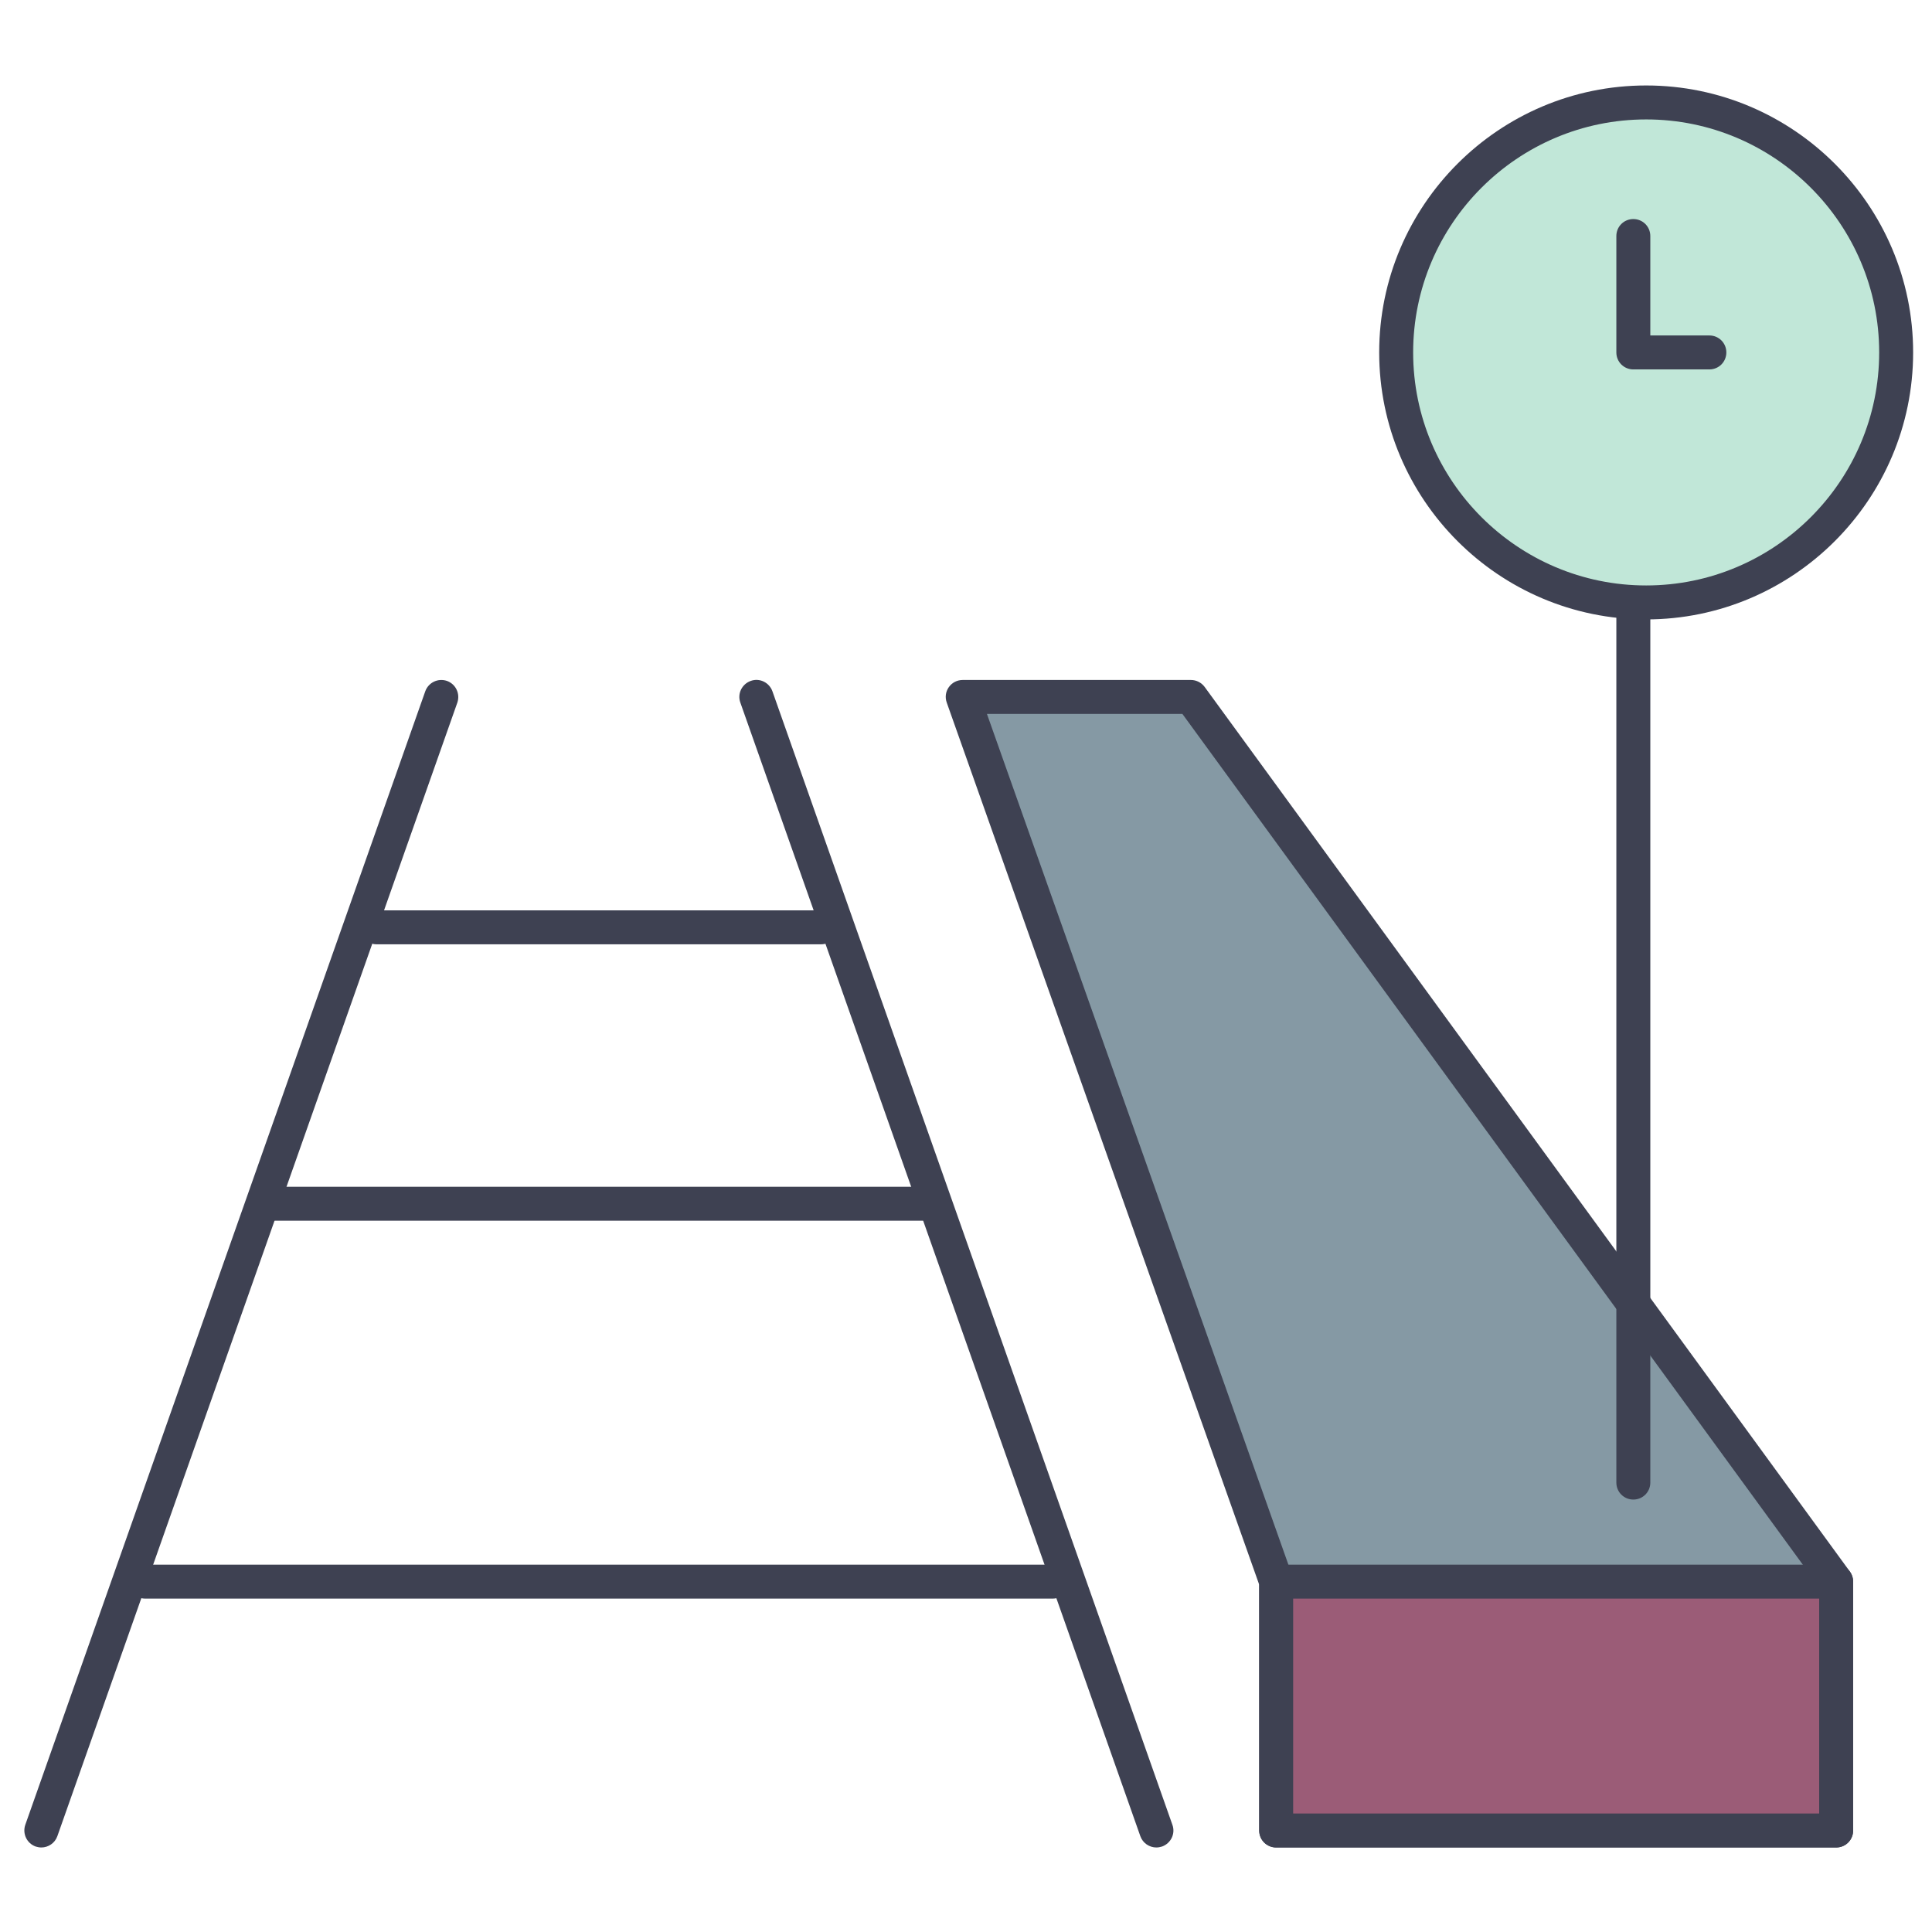
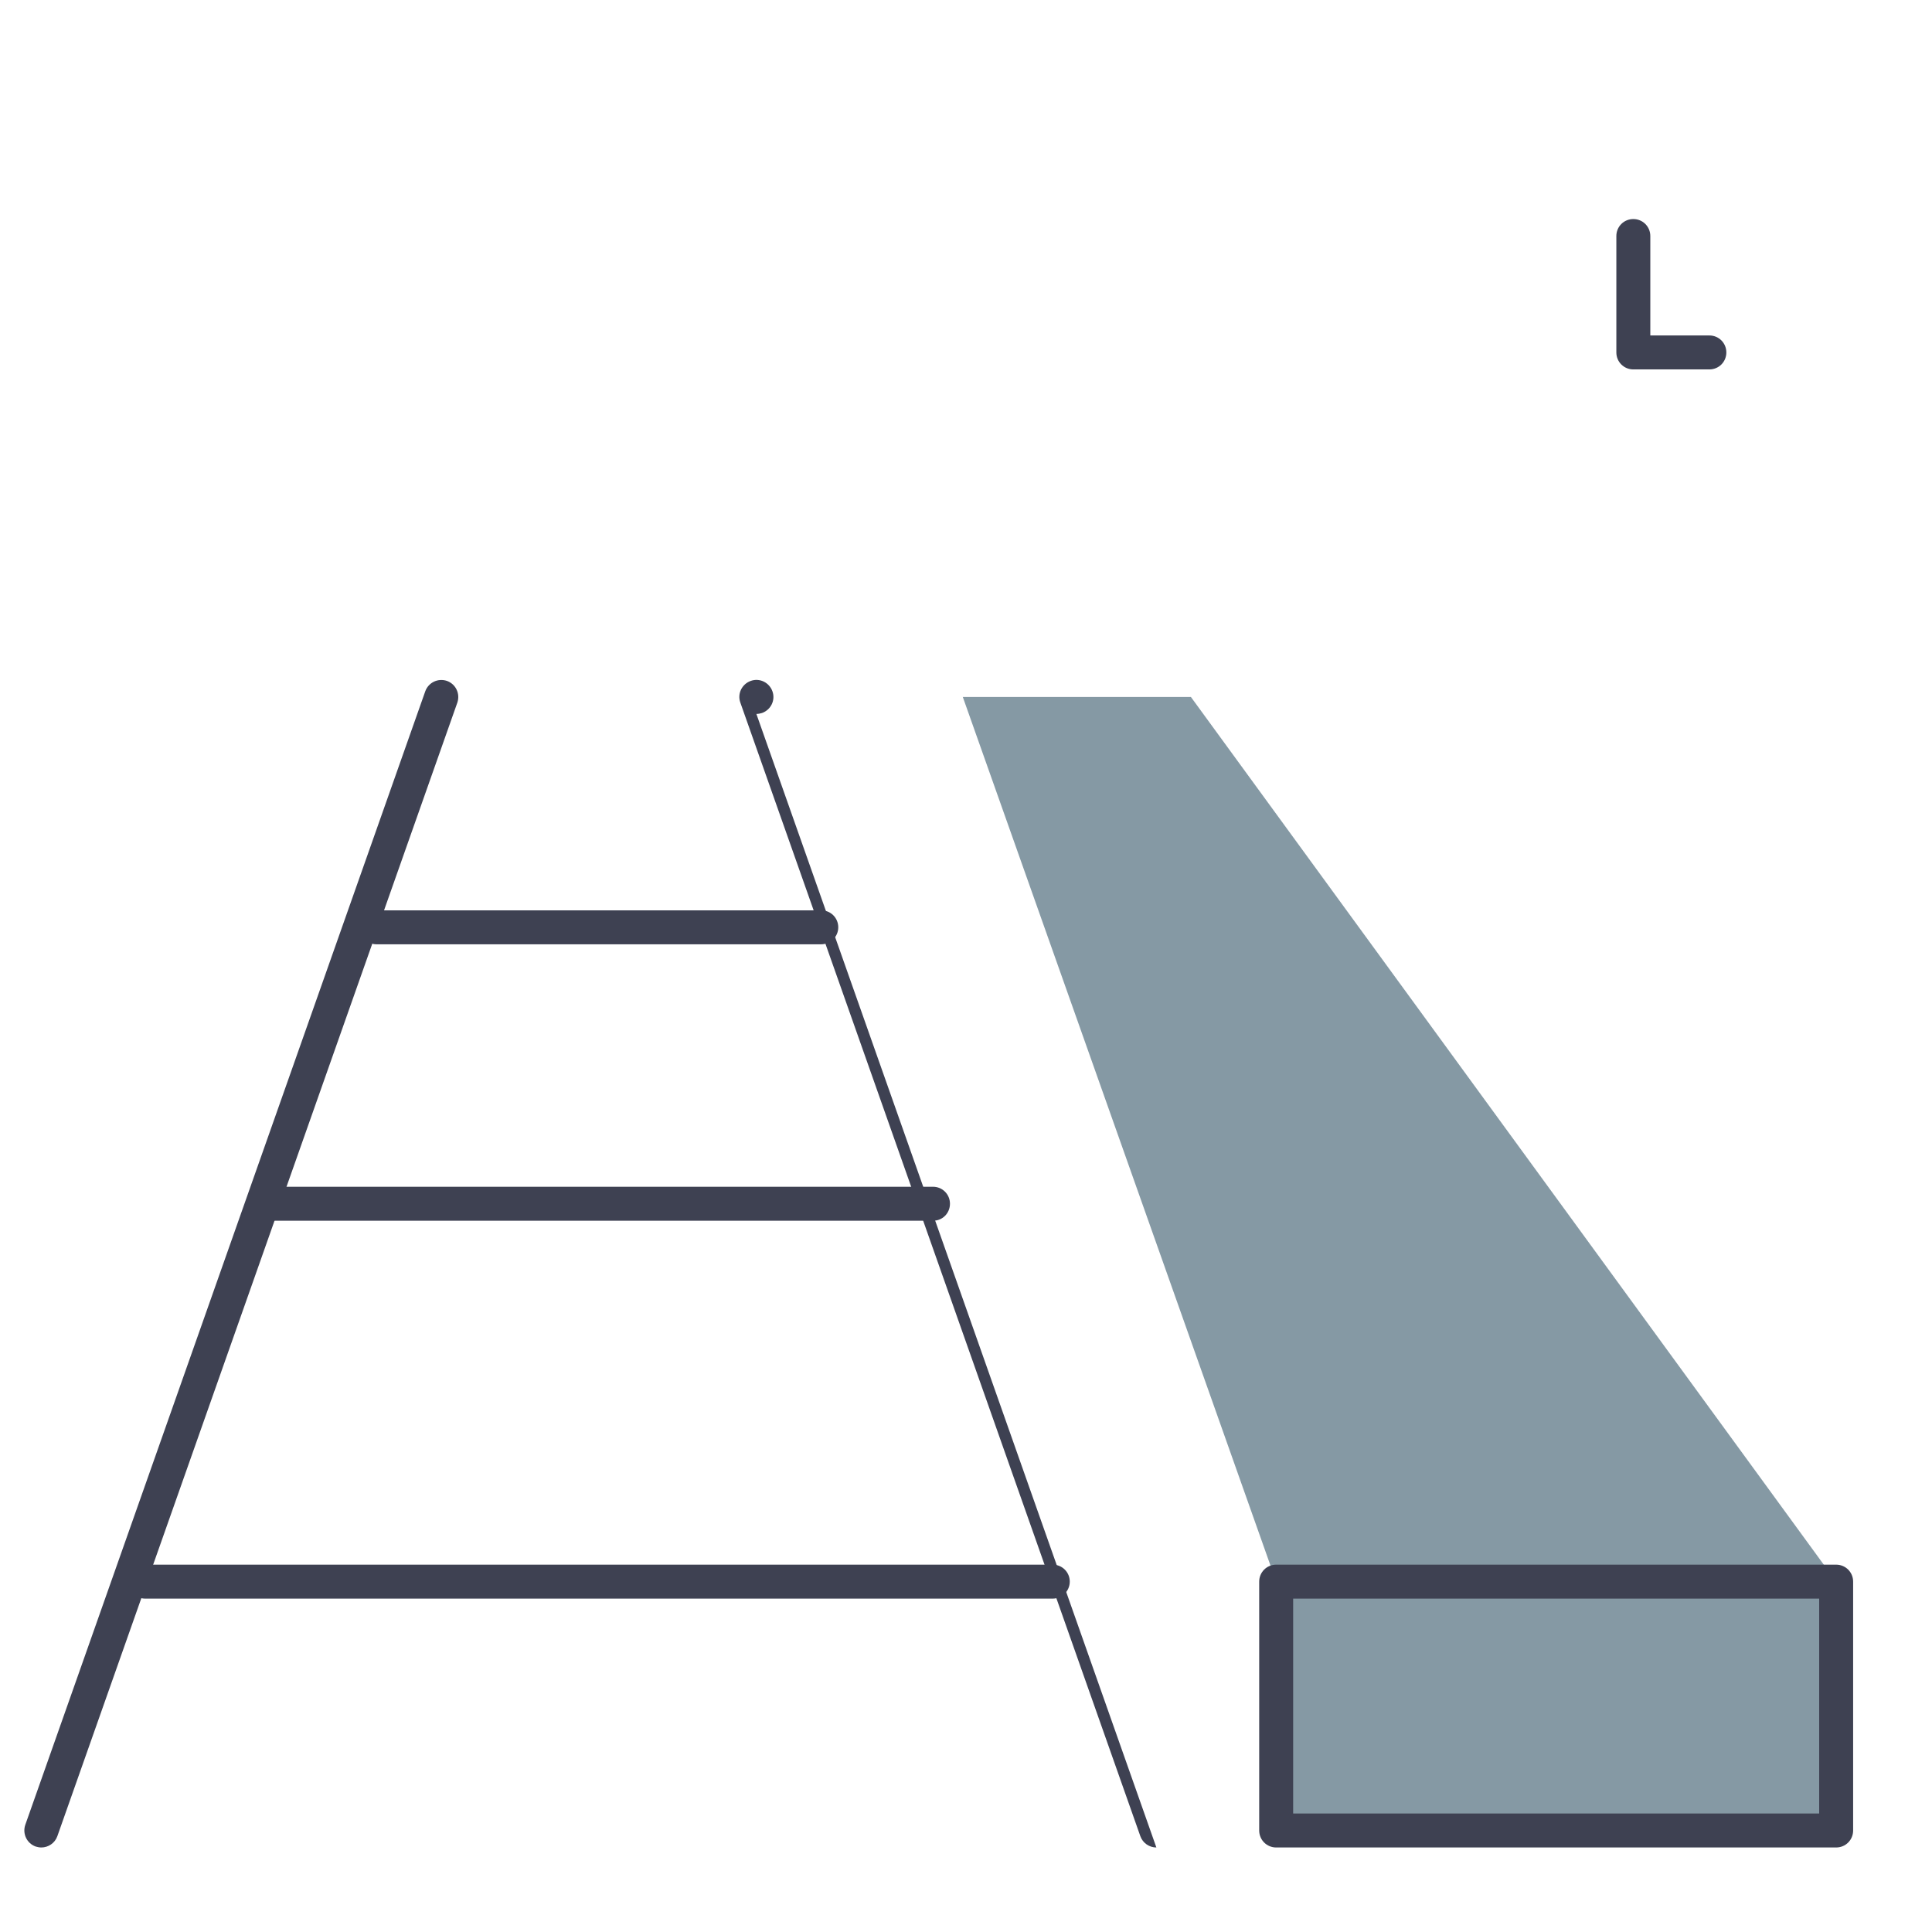
<svg xmlns="http://www.w3.org/2000/svg" width="800px" height="800px" viewBox="0 0 1024 1024" class="icon" version="1.1">
-   <path d="M21.9 979.2c-1 0-2-0.2-3-0.5-4.7-1.7-7.1-6.8-5.5-11.5l212-600.8c1.7-4.7 6.8-7.1 11.5-5.5 4.7 1.7 7.1 6.8 5.5 11.5l-212 600.8c-1.3 3.7-4.8 6-8.5 6zM612.9 979.2c-3.7 0-7.2-2.3-8.5-6l-212-600.8c-1.7-4.7 0.8-9.8 5.5-11.5 4.7-1.7 9.8 0.8 11.5 5.5l212 600.8c1.7 4.7-0.8 9.8-5.5 11.5-1 0.3-2 0.5-3 0.5z" fill="#3E4152" />
+   <path d="M21.9 979.2c-1 0-2-0.2-3-0.5-4.7-1.7-7.1-6.8-5.5-11.5l212-600.8c1.7-4.7 6.8-7.1 11.5-5.5 4.7 1.7 7.1 6.8 5.5 11.5l-212 600.8c-1.3 3.7-4.8 6-8.5 6zM612.9 979.2c-3.7 0-7.2-2.3-8.5-6l-212-600.8c-1.7-4.7 0.8-9.8 5.5-11.5 4.7-1.7 9.8 0.8 11.5 5.5c1.7 4.7-0.8 9.8-5.5 11.5-1 0.3-2 0.5-3 0.5z" fill="#3E4152" />
  <path d="M558 847.3H76.9c-5 0-9-4-9-9s4-9 9-9H558c5 0 9 4 9 9s-4.1 9-9 9zM494.6 647H140.2c-5 0-9-4-9-9s4-9 9-9h354.3c5 0 9 4 9 9s-3.9 9-8.9 9zM435.2 500.5H199.6c-5 0-9-4-9-9s4-9 9-9h235.7c5 0 9 4 9 9s-4.1 9-9.1 9z" fill="#3E4152" />
  <path d="M973.2 970.2H676.4V838.3L510.3 369.4h120.9l342 468.9z" fill="#8599A4" />
-   <path d="M973.2 979.2H676.4c-5 0-9-4-9-9V839.9L501.8 372.4c-1-2.8-0.6-5.8 1.1-8.2s4.4-3.8 7.4-3.8h120.9c2.9 0 5.6 1.4 7.3 3.7l342 468.9c1.1 1.5 1.7 3.4 1.7 5.3v131.9c0 5-4 9-9 9z m-287.8-18h278.8v-120L626.7 378.4H523.1L685 835.3c0.3 1 0.5 2 0.5 3v122.9z" fill="#3E4152" />
-   <path d="M865.7 794.8c-5 0-9-4-9-9V304.7c0-5 4-9 9-9s9 4 9 9v481.1c0 5-4 9-9 9z" fill="#3E4152" />
-   <path d="M872.5 186.8m-132.5 0a132.5 132.5 0 1 0 265 0 132.5 132.5 0 1 0-265 0Z" fill="#C1E7D8" />
-   <path d="M872.5 328.3c-78 0-141.5-63.5-141.5-141.5S794.5 45.3 872.5 45.3 1014 108.8 1014 186.8s-63.5 141.5-141.5 141.5z m0-265c-68.1 0-123.5 55.4-123.5 123.5s55.4 123.5 123.5 123.5S996 254.9 996 186.8 940.6 63.3 872.5 63.3z" fill="#3E4152" />
  <path d="M906 195.8h-40.3c-5 0-9-4-9-9v-61.7c0-5 4-9 9-9s9 4 9 9v52.7H906c5 0 9 4 9 9s-4 9-9 9z" fill="#3E4152" />
-   <path d="M676.4 838.3h296.8v131.9H676.4z" fill="#9B5C77" />
  <path d="M973.2 979.2H676.4c-5 0-9-4-9-9V838.3c0-5 4-9 9-9h296.8c5 0 9 4 9 9v131.9c0 5-4 9-9 9z m-287.8-18h278.8V847.3H685.4v113.9z" fill="#3E4152" />
</svg>